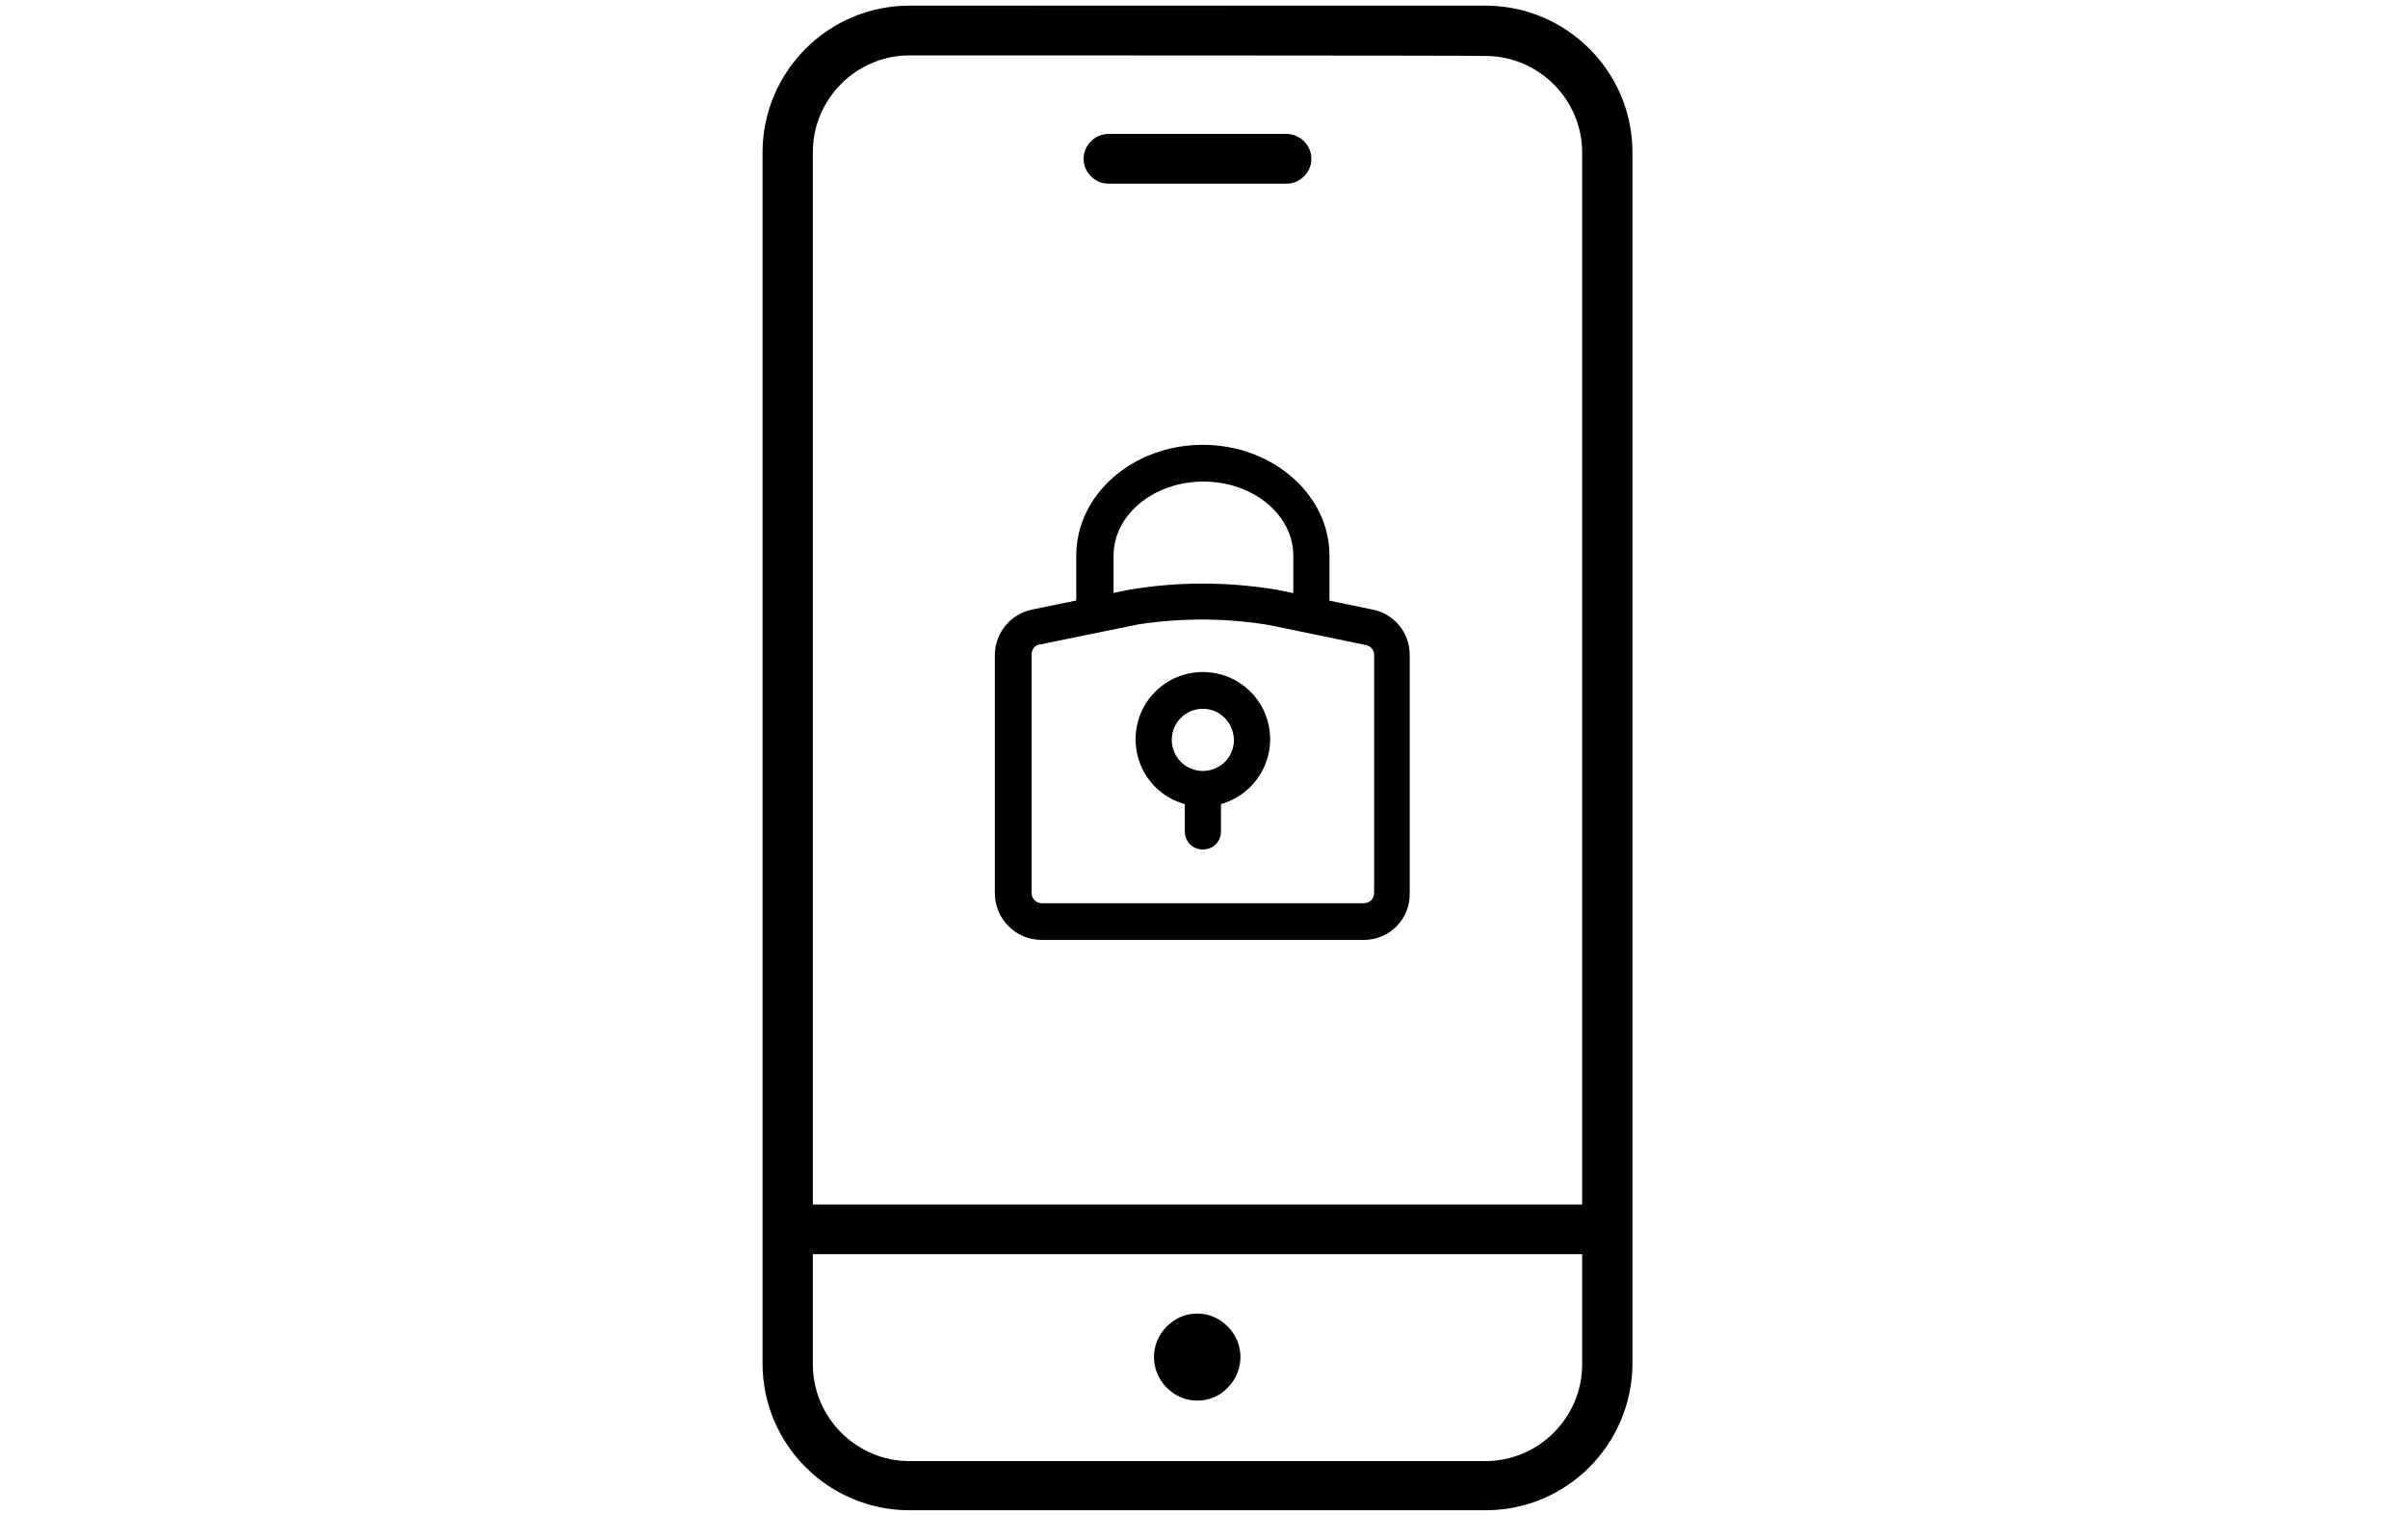
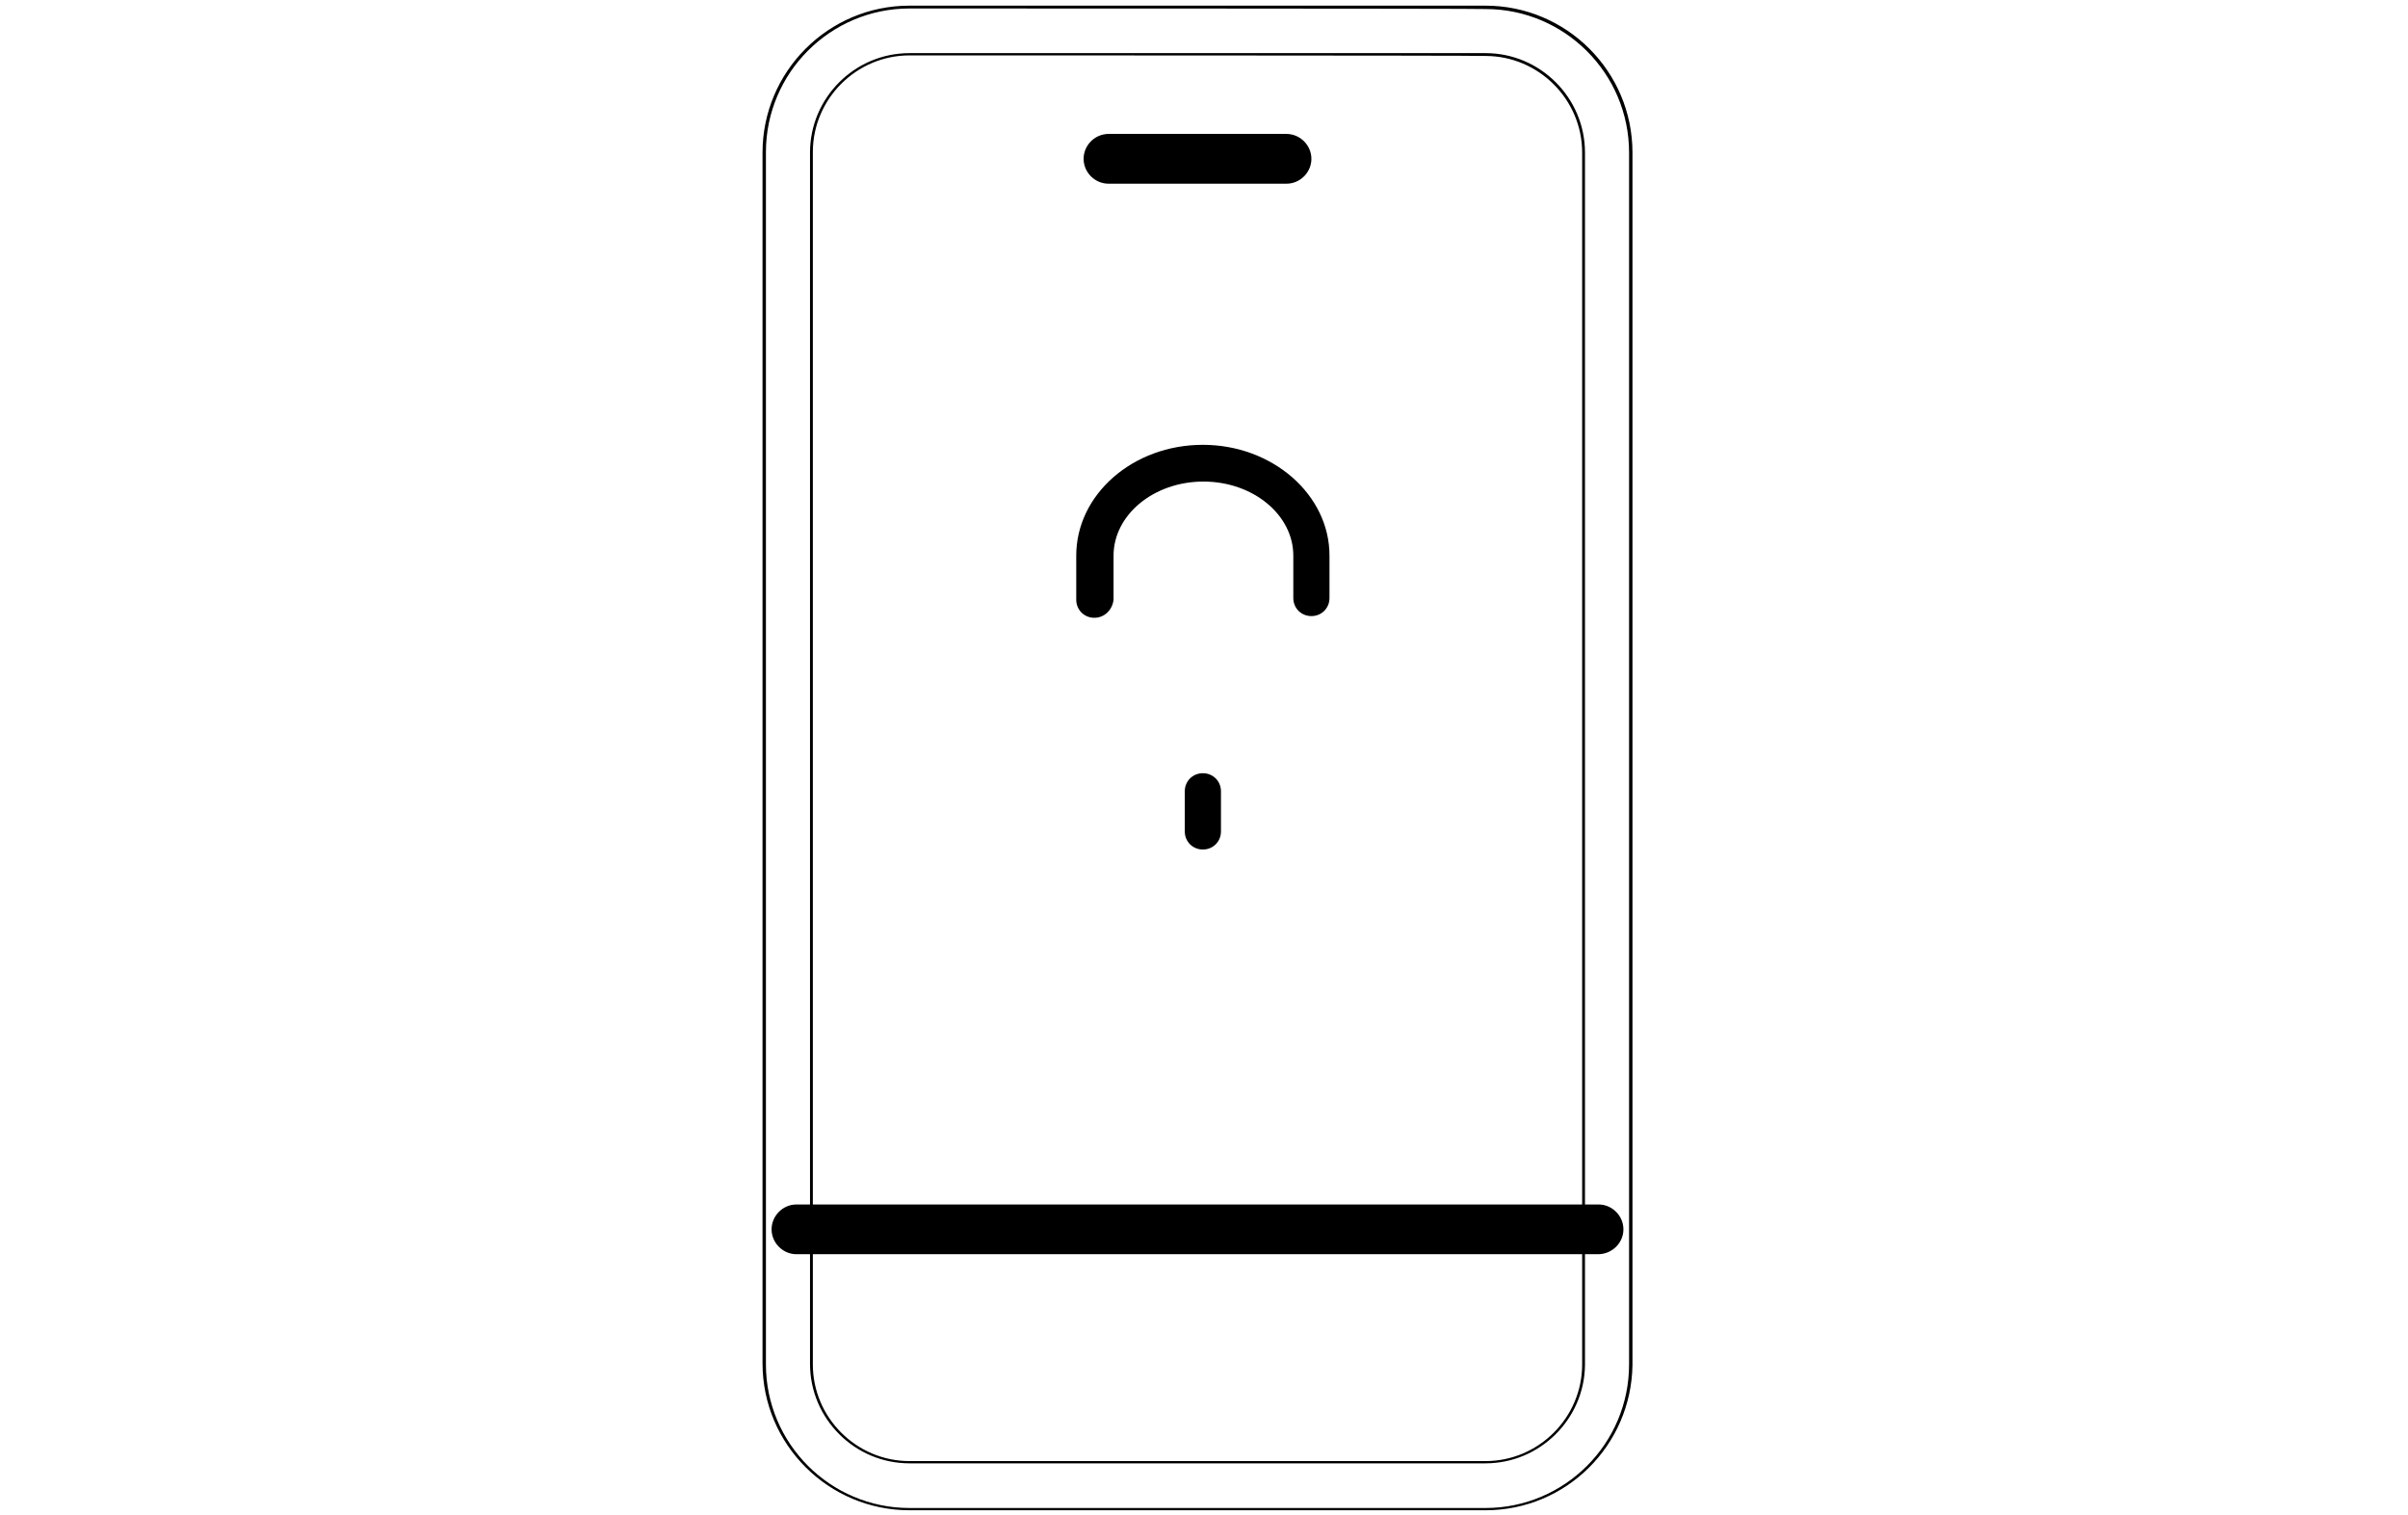
<svg xmlns="http://www.w3.org/2000/svg" version="1.1" id="Layer_1" x="0px" y="0px" viewBox="0 0 426 268" style="enable-background:new 0 0 426 268;" xml:space="preserve">
  <g id="_x31_2">
    <g>
      <g>
-         <ellipse cx="211.8" cy="240.2" rx="7.4" ry="7.4" />
-         <path d="M211.8,247.8c-2.1,0-3.9-0.8-5.4-2.3c-3-3-3-7.8,0-10.8l0,0c1.5-1.5,3.3-2.3,5.4-2.3s3.9,0.8,5.4,2.3c3,3,3,7.8,0,10.8     C215.8,247,213.9,247.8,211.8,247.8z M211.8,233.1c-1.9,0-3.6,0.7-5,2.1l0,0c-2.8,2.8-2.8,7.3,0,10.1c1.3,1.3,3.1,2.1,5,2.1     s3.6-0.7,5-2.1c2.8-2.8,2.8-7.3,0-10.1C215.6,233.8,213.7,233.1,211.8,233.1z" />
-       </g>
+         </g>
    </g>
    <g>
      <g>
-         <path d="M262.8,267H160.9c-14.1,0-25.6-11.5-25.6-25.6V27c0-14.1,11.5-25.6,25.6-25.6h101.9c14.1,0,25.6,11.5,25.6,25.6v214.5     C288.4,255.5,276.9,267,262.8,267z M160.9,9.6c-9.5,0-17.3,7.8-17.3,17.3v214.5c0,9.5,7.8,17.3,17.3,17.3h101.9     c9.5,0,17.3-7.8,17.3-17.3V27c0-9.5-7.8-17.3-17.3-17.3H160.9V9.6z" />
        <path d="M262.8,267.2H160.9c-14.3,0-26-11.6-26-26V27c0-14.3,11.6-26,26-26h101.9c14.3,0,26,11.6,26,26v214.5     C288.6,255.7,277.1,267.2,262.8,267.2z M160.9,1.5c-14,0-25.4,11.4-25.4,25.4v214.5c0,14,11.4,25.4,25.4,25.4h101.9     c14,0,25.4-11.4,25.4-25.4V27c0-14-11.4-25.4-25.4-25.4C262.8,1.5,160.9,1.5,160.9,1.5z M262.8,258.9H160.9     c-9.7,0-17.6-7.9-17.6-17.6V27c0-9.7,7.9-17.6,17.6-17.6h101.9c9.7,0,17.6,7.9,17.6,17.6v214.5     C280.3,251.1,272.4,258.9,262.8,258.9z M160.9,9.8c-9.4,0-17.1,7.7-17.1,17.1v214.5c0,9.4,7.7,17.1,17.1,17.1h101.9     c9.4,0,17.1-7.7,17.1-17.1V27c0-9.4-7.7-17.1-17.1-17.1C262.8,9.8,160.9,9.8,160.9,9.8z" />
      </g>
    </g>
    <g>
      <g>
        <path d="M227.6,32.2h-31.5c-2.3,0-4.2-1.9-4.2-4.2s1.9-4.2,4.2-4.2h31.5c2.3,0,4.2,1.9,4.2,4.2S229.9,32.2,227.6,32.2z" />
        <path d="M227.6,32.5h-31.5c-2.4,0-4.4-2-4.4-4.4s2-4.4,4.4-4.4h31.5c2.4,0,4.4,2,4.4,4.4S230,32.5,227.6,32.5z M196.1,24.1     c-2.2,0-3.9,1.8-3.9,3.9s1.8,3.9,3.9,3.9h31.5c2.2,0,3.9-1.8,3.9-3.9s-1.8-3.9-3.9-3.9H196.1z" />
      </g>
    </g>
    <g>
      <g>
        <path d="M282.7,221.6H140.9c-2.3,0-4.2-1.9-4.2-4.2s1.9-4.2,4.2-4.2h141.9c2.3,0,4.2,1.9,4.2,4.2     C287,219.7,285.1,221.6,282.7,221.6z" />
        <path d="M282.7,221.9H140.9c-2.4,0-4.4-2-4.4-4.4s2-4.4,4.4-4.4h141.9c2.4,0,4.4,2,4.4,4.4S285.2,221.9,282.7,221.9z      M140.9,213.6c-2.2,0-3.9,1.8-3.9,3.9s1.8,3.9,3.9,3.9h141.8c2.2,0,3.9-1.8,3.9-3.9s-1.8-3.9-3.9-3.9H140.9z" />
      </g>
    </g>
    <g>
      <g>
        <g>
          <path d="M193.6,109.3c-1.8,0-3.2-1.4-3.2-3.2v-7.8c0-10.8,10-19.6,22.4-19.6c12.3,0,22.4,8.8,22.4,19.6v7.5      c0,1.8-1.4,3.2-3.2,3.2s-3.2-1.4-3.2-3.2v-7.5c0-7.2-7.1-13.1-15.9-13.1c-8.8,0-15.9,5.9-15.9,13.1v7.8      C196.8,107.9,195.4,109.3,193.6,109.3z" />
        </g>
      </g>
      <g>
        <g>
-           <path d="M241.3,166.3h-57c-4.6,0-8.3-3.7-8.3-8.3v-42.1c0-4,2.9-7.4,6.8-8.1l17.1-3.5c0,0,0.1,0,0.1,0c8.4-1.4,17.1-1.4,25.6,0      c0,0,0.1,0,0.1,0l16.9,3.5c4,0.7,6.8,4.1,6.8,8.1V158C249.5,162.6,245.8,166.3,241.3,166.3z M201.2,110.5l-17.1,3.5      c0,0-0.1,0-0.1,0c-0.9,0.1-1.5,0.9-1.5,1.8V158c0,1,0.8,1.8,1.8,1.8h57c1,0,1.8-0.8,1.8-1.8v-42.1c0-0.9-0.6-1.6-1.5-1.8      c0,0-0.1,0-0.1,0l-16.9-3.5C216.9,109.3,208.9,109.3,201.2,110.5z" />
-         </g>
+           </g>
      </g>
      <g>
        <g>
-           <path d="M212.8,142.7c-6.6,0-11.9-5.3-11.9-11.9c0-6.6,5.3-11.9,11.9-11.9c6.6,0,11.9,5.3,11.9,11.9      C224.7,137.4,219.3,142.7,212.8,142.7z M212.8,125.4c-3,0-5.5,2.4-5.5,5.5c0,3,2.4,5.5,5.5,5.5c3,0,5.5-2.4,5.5-5.5      C218.2,127.8,215.8,125.4,212.8,125.4z" />
-         </g>
+           </g>
      </g>
      <g>
        <g>
          <path d="M212.8,150.3c-1.8,0-3.2-1.4-3.2-3.2V140c0-1.8,1.4-3.2,3.2-3.2s3.2,1.4,3.2,3.2v7.1C216,148.9,214.6,150.3,212.8,150.3      z" />
        </g>
      </g>
    </g>
  </g>
</svg>